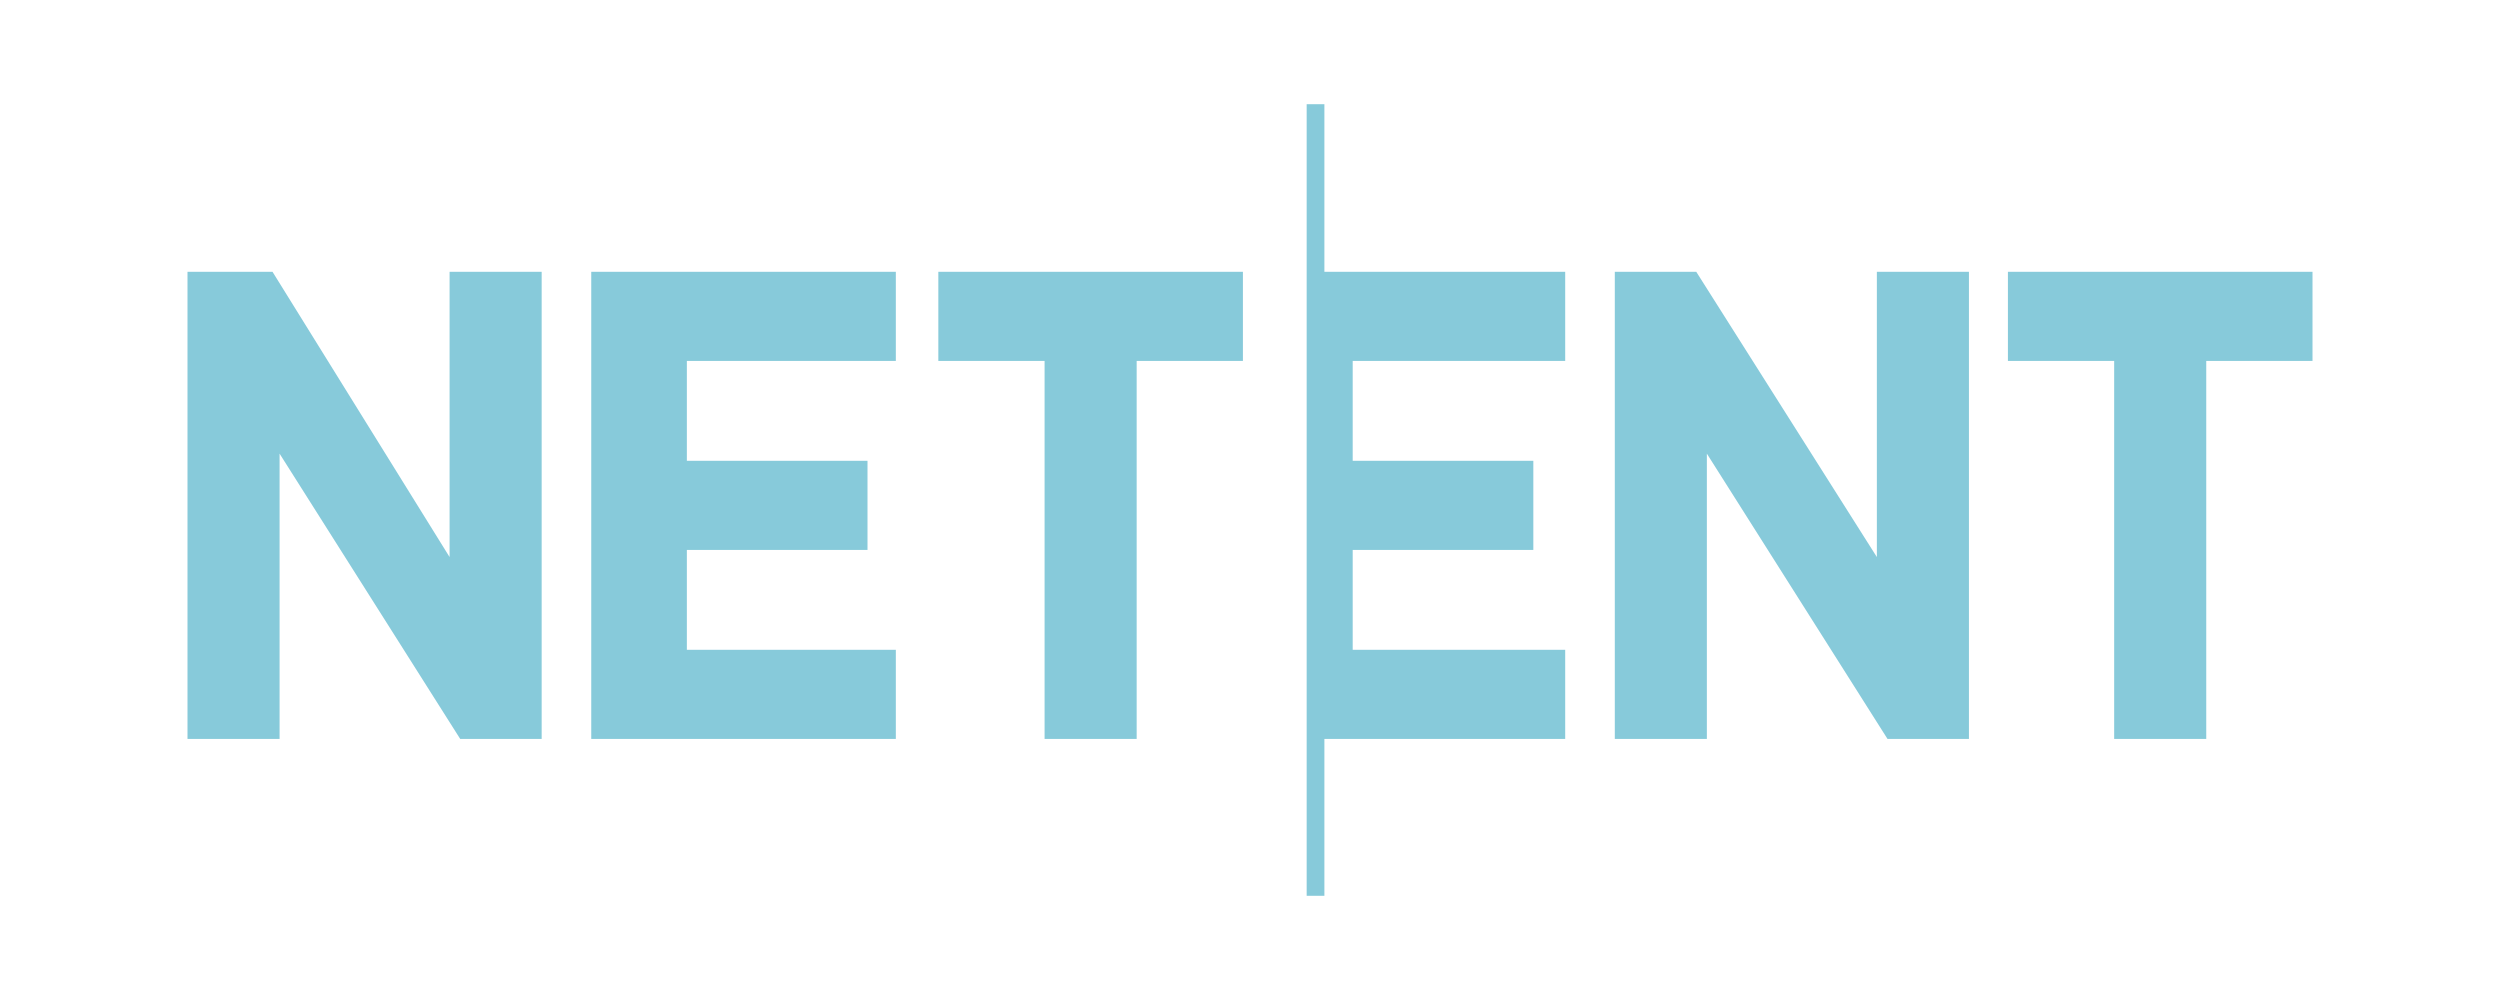
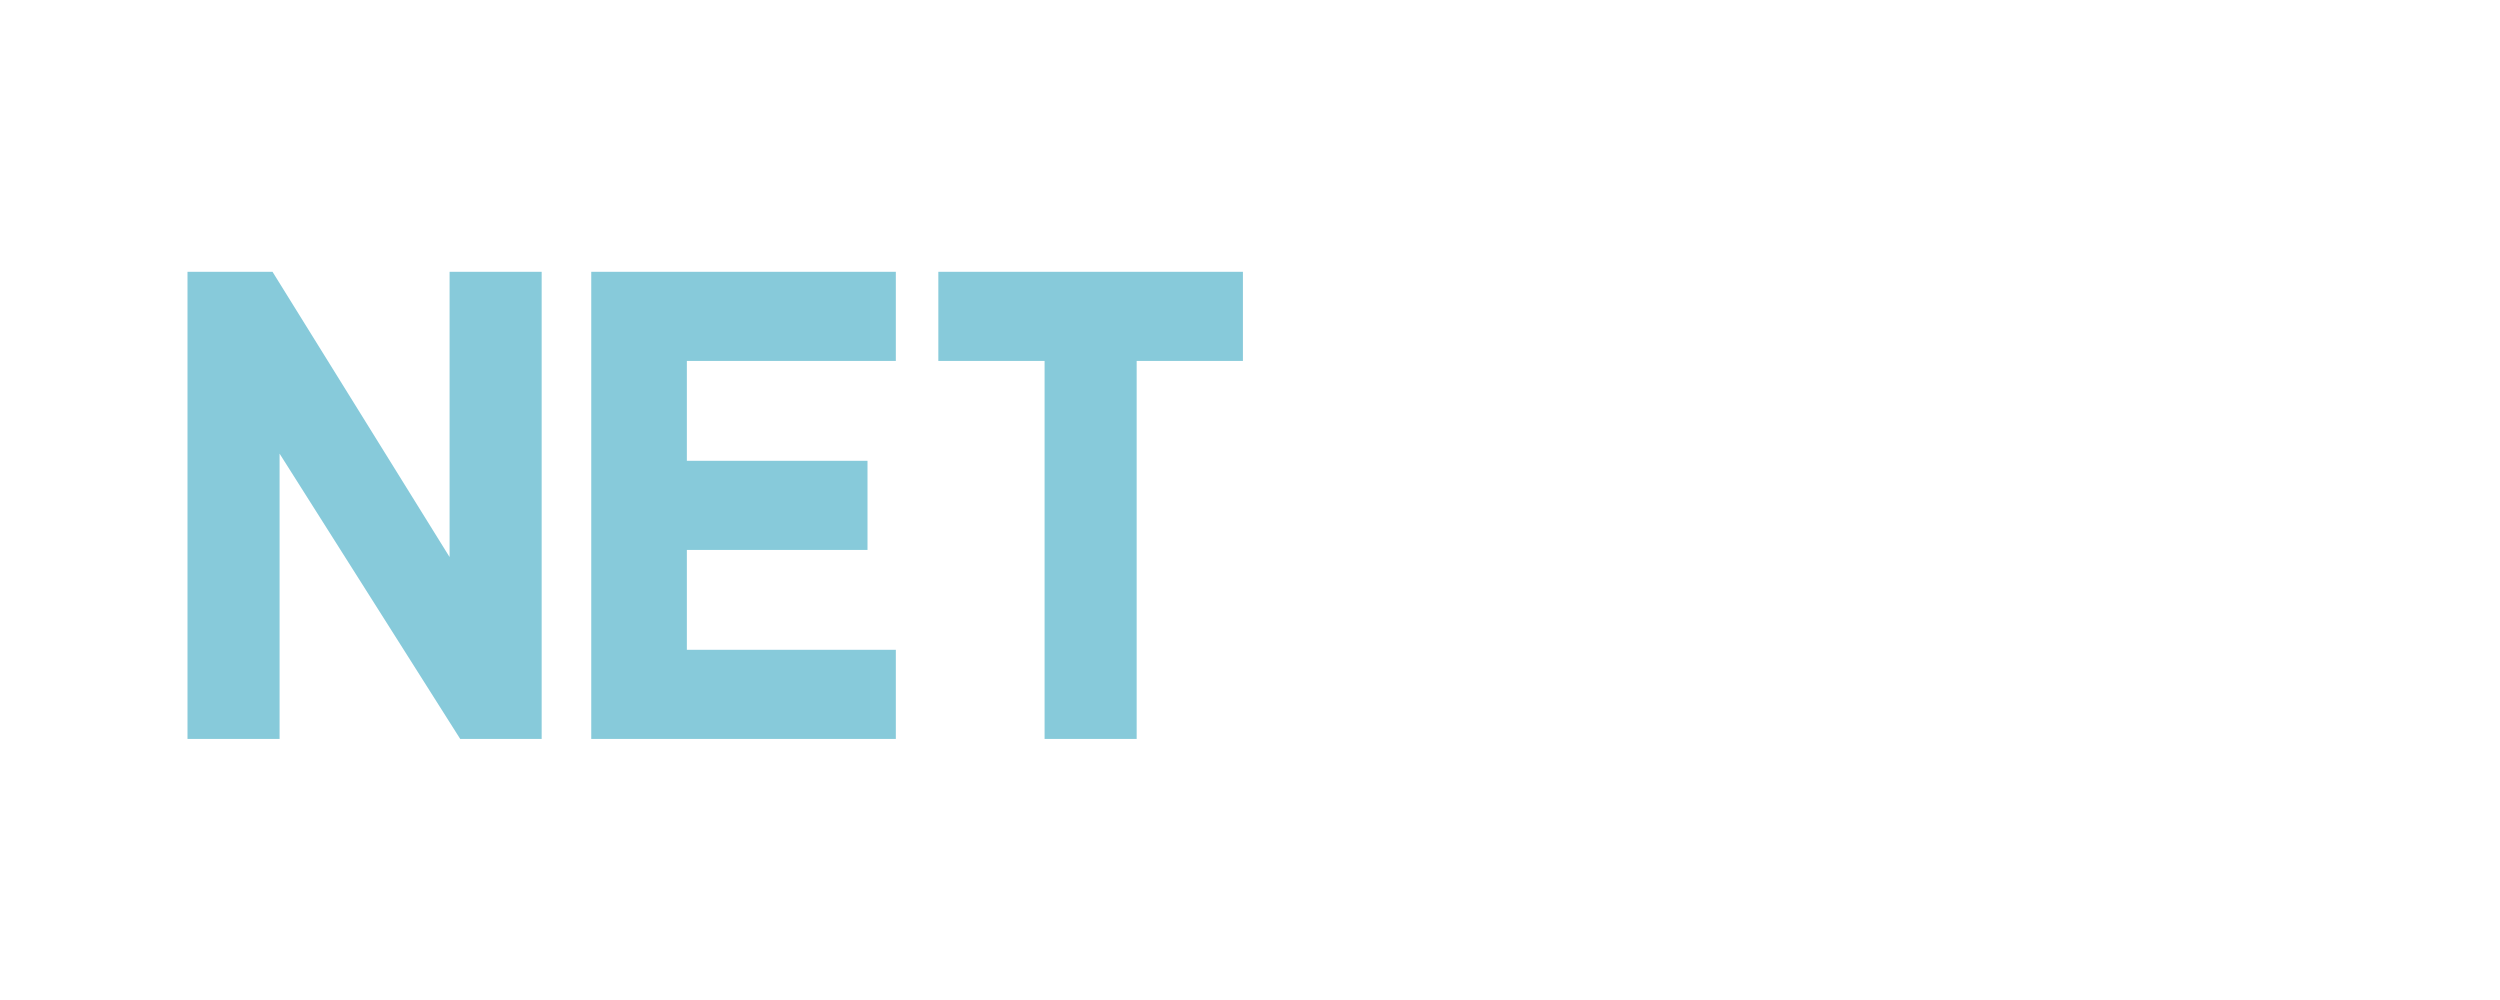
<svg xmlns="http://www.w3.org/2000/svg" width="90" height="36" viewBox="0 0 90 36" fill="none">
-   <path d="M72.285 9.784H83.25V12.993H79.425V26.601H76.11V12.993H72.285V9.784ZM58.133 9.784H61.065L67.567 20.054V9.784H70.882V26.601H67.95L61.447 16.331V26.601H58.133V9.784ZM47.678 9.784H56.347V12.993H48.697V16.588H55.2V19.797H48.697V23.392H56.347V26.601H47.678V32.25H47.04V3.75H47.678V9.784Z" fill="#87CADA" />
  <path d="M21.285 9.784H32.25V12.993H24.727V16.588H31.23V19.797H24.727V23.392H32.25V26.601H21.285V9.784ZM6.75 9.784H9.81L16.185 20.054V9.784H19.5V26.601H16.567L10.065 16.331V26.601H6.75V9.784ZM33.78 9.784H44.745V12.993H40.92V26.601H37.605V12.993H33.78V9.784Z" fill="#87CADA" />
</svg>